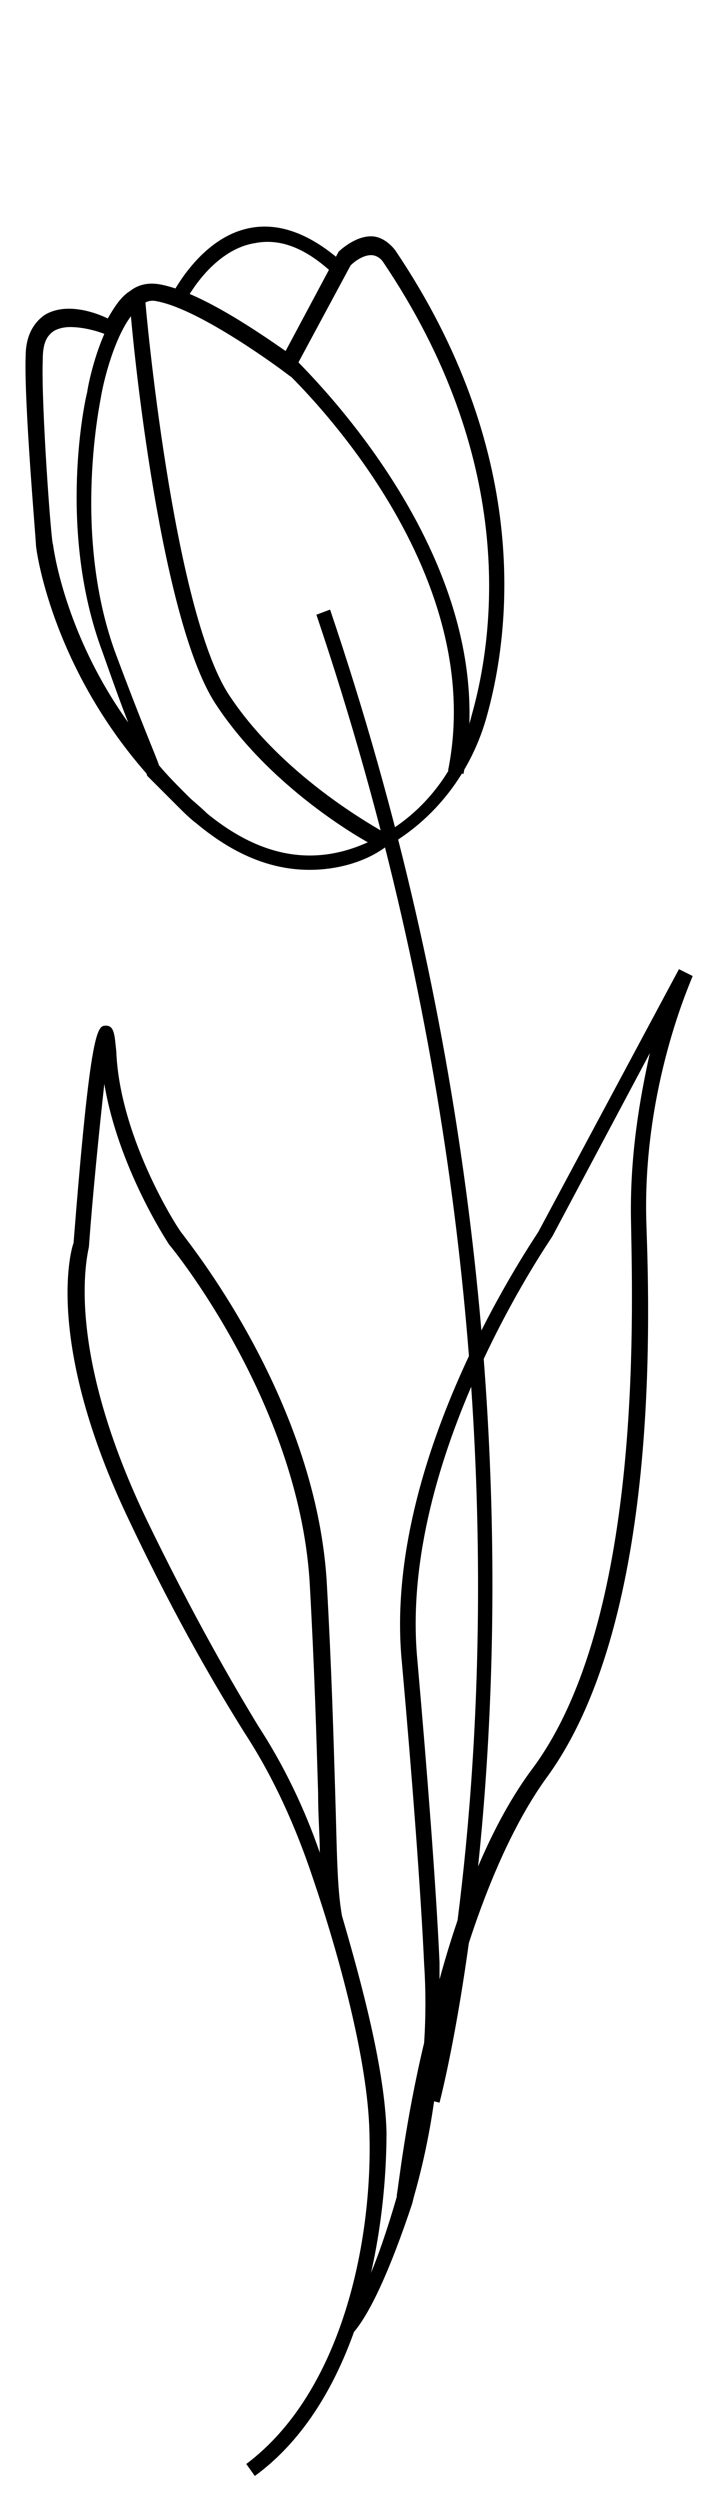
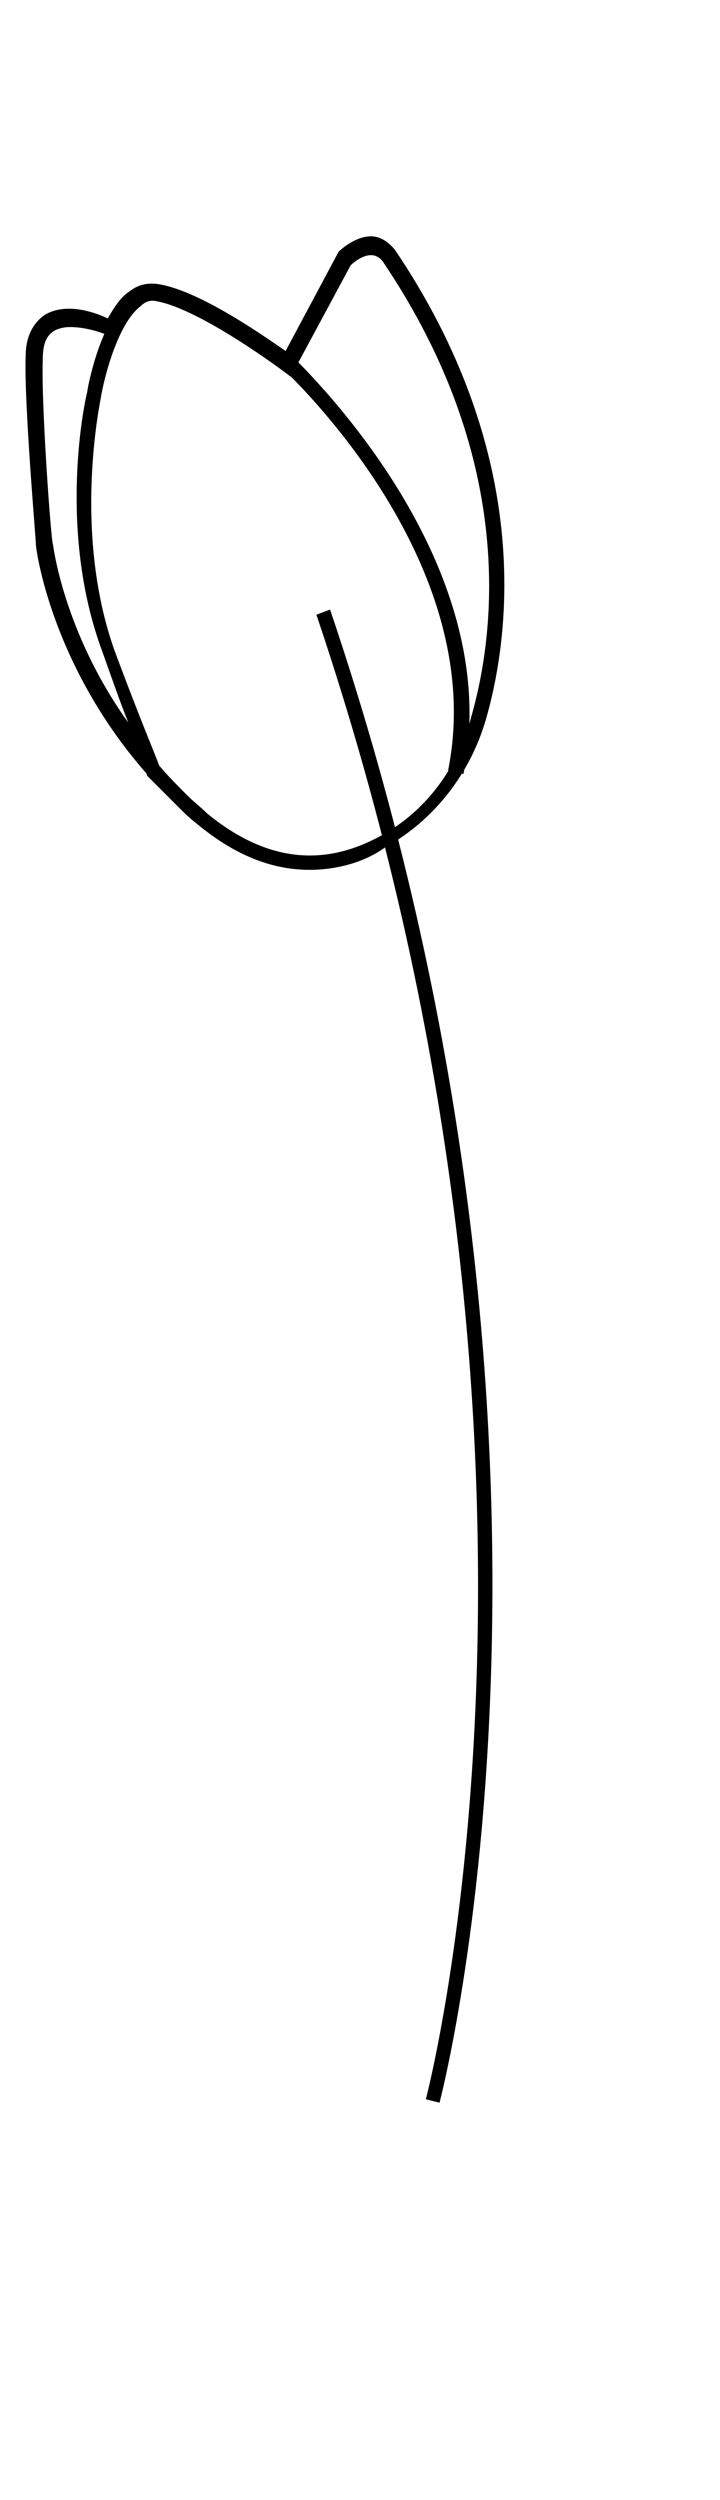
<svg xmlns="http://www.w3.org/2000/svg" version="1.1" id="Layer_1" x="0px" y="0px" viewBox="0 0 42.1 146" style="enable-background:new 0 0 42.1 146;" xml:space="preserve">
  <g>
    <g>
-       <path d="M14.9,144.6l-0.5-0.7c5.6-4.2,7.4-13,7.2-19.4c-0.1-4.2-1.8-10.4-3.3-14.8c-1-3-2.3-5.9-4-8.5c-1.5-2.4-3.9-6.4-6.7-12.3    C2.5,78.3,4.2,72.8,4.3,72.6c1-12.7,1.4-12.7,1.9-12.7c0.5,0,0.5,0.6,0.6,1.5c0.2,5.2,3.8,10.7,3.9,10.7c0,0.1,7.7,9.3,8.4,20.2    c0.3,5.3,0.4,9.2,0.5,12.4c0.1,3.2,0.1,5.6,0.4,7.2h0c1.2,4.1,2.5,9,2.6,12.6C22.6,131.1,20.8,140.3,14.9,144.6z M6.1,63.3    c-0.3,2.7-0.7,6.7-0.9,9.5c0,0.2-1.6,5.5,3.3,15.8c2.8,5.8,5.2,9.9,6.6,12.2c1.5,2.3,2.7,4.8,3.6,7.4c0-1-0.1-2.1-0.1-3.5    c-0.1-3.2-0.2-7.1-0.5-12.4C17.4,81.8,10,72.8,9.9,72.7C9.7,72.4,6.9,68.1,6.1,63.3z" />
-     </g>
+       </g>
    <g>
-       <path d="M20.6,136.3l-0.6-0.6c1-1,2.1-3.6,3.2-7.4l0-0.1c0.1-0.5,0.5-4.3,1.6-8.9c0.1-1.5,0.1-3.1,0-4.6    c-0.2-4.3-0.7-10.9-1.3-17.6c-1.2-12.1,8-25.1,8-25.2l8.2-15.3l0.8,0.4c0,0.1-3,6.5-2.7,14.6c0.2,5.8,0.7,23.4-5.9,32.3    c-3,4.2-5,10.6-6.2,15.8c-0.2,2.9-0.7,5.8-1.5,8.6l-0.1,0.4C22.8,132.6,21.6,135.2,20.6,136.3z M38,61.5l-5.7,10.7    c-0.1,0.2-9,12.9-7.9,24.7c0.6,6.8,1.1,13.3,1.3,17.7c0,0.3,0,0.7,0,1c1.2-4.4,3-9.1,5.5-12.4c6.3-8.6,5.8-26,5.7-31.7    C36.8,67.6,37.4,64.2,38,61.5z" />
-     </g>
+       </g>
    <g>
      <path d="M25.7,122.8l-0.8-0.2c0.1-0.4,10-38.2-6.4-86.7l0.8-0.3C35.8,84.3,25.8,122.4,25.7,122.8z" />
    </g>
    <g>
      <path d="M18.1,50.8c-2,0-4.2-0.7-6.6-2.7c-0.4-0.3-0.8-0.7-1.1-1c-0.6-0.6-1.2-1.2-1.8-1.8l0,0c0,0,0-0.1-0.1-0.2    c-5.5-6.3-6.4-13-6.4-13.3c0-0.3-0.7-8.3-0.6-11c0-1.1,0.4-1.9,1.1-2.4c1.3-0.8,3.1-0.1,3.7,0.2c0.4-0.7,0.8-1.3,1.3-1.6    c0.5-0.4,1.1-0.5,1.7-0.4c2.4,0.4,6.1,3,7.4,3.9l3.1-5.8c0,0,0.9-0.9,1.9-0.9c0.5,0,1,0.3,1.4,0.8c7.9,11.7,6.8,22,5.4,27.1    c-0.9,3.4-3.1,6.2-6,7.8C21.4,50.3,19.8,50.8,18.1,50.8z M9.3,44.7c0.5,0.6,1.1,1.2,1.7,1.8c0.3,0.3,0.7,0.6,1.1,1    c3.3,2.7,6.6,3.2,10,1.4c2.7-1.4,4.7-4,5.5-7.2c1.4-5,2.5-15-5.2-26.4c-0.2-0.3-0.5-0.4-0.7-0.4c-0.5,0-1,0.4-1.2,0.6l-3.5,6.5    l-0.4-0.3c0,0-4.8-3.6-7.4-4.1c-0.4-0.1-0.7,0-1,0.3c-1.3,1-2.1,4.1-2.3,5.3c0,0.1-1.7,7.8,0.8,14.8C8.3,42.3,9.1,44.1,9.3,44.7z     M4.1,19.1c-0.4,0-0.7,0.1-0.9,0.2c-0.5,0.3-0.7,0.8-0.7,1.7C2.4,23.6,3,31.8,3.1,31.8c0,0,0.6,5.1,4.4,10.4    c-0.4-1-0.9-2.4-1.5-4.1C3.3,30.9,5,23.2,5.1,22.9c0-0.1,0.3-1.8,1-3.4C5.6,19.3,4.8,19.1,4.1,19.1z" />
    </g>
    <g>
-       <path d="M10.9,17.5l-0.8-0.4c0.1-0.1,1.7-3.3,4.6-3.8c1.7-0.3,3.5,0.4,5.3,2L19.5,16c-1.6-1.5-3.1-2.1-4.6-1.8    C12.4,14.6,10.9,17.5,10.9,17.5z" />
-     </g>
+       </g>
    <g>
-       <path d="M22.1,49.5c-0.3-0.1-6.1-3.2-9.5-8.4s-5-22.7-5-23.4l0.9-0.1c0,0.2,1.6,18,4.9,23c3.3,5,9.1,8,9.2,8.1L22.1,49.5z" />
-     </g>
+       </g>
    <g>
      <path d="M27.1,45.2l-0.9-0.2c2.5-12.4-9.7-23.5-9.8-23.6l0.6-0.7C17.1,20.9,29.7,32.4,27.1,45.2z" />
    </g>
  </g>
</svg>